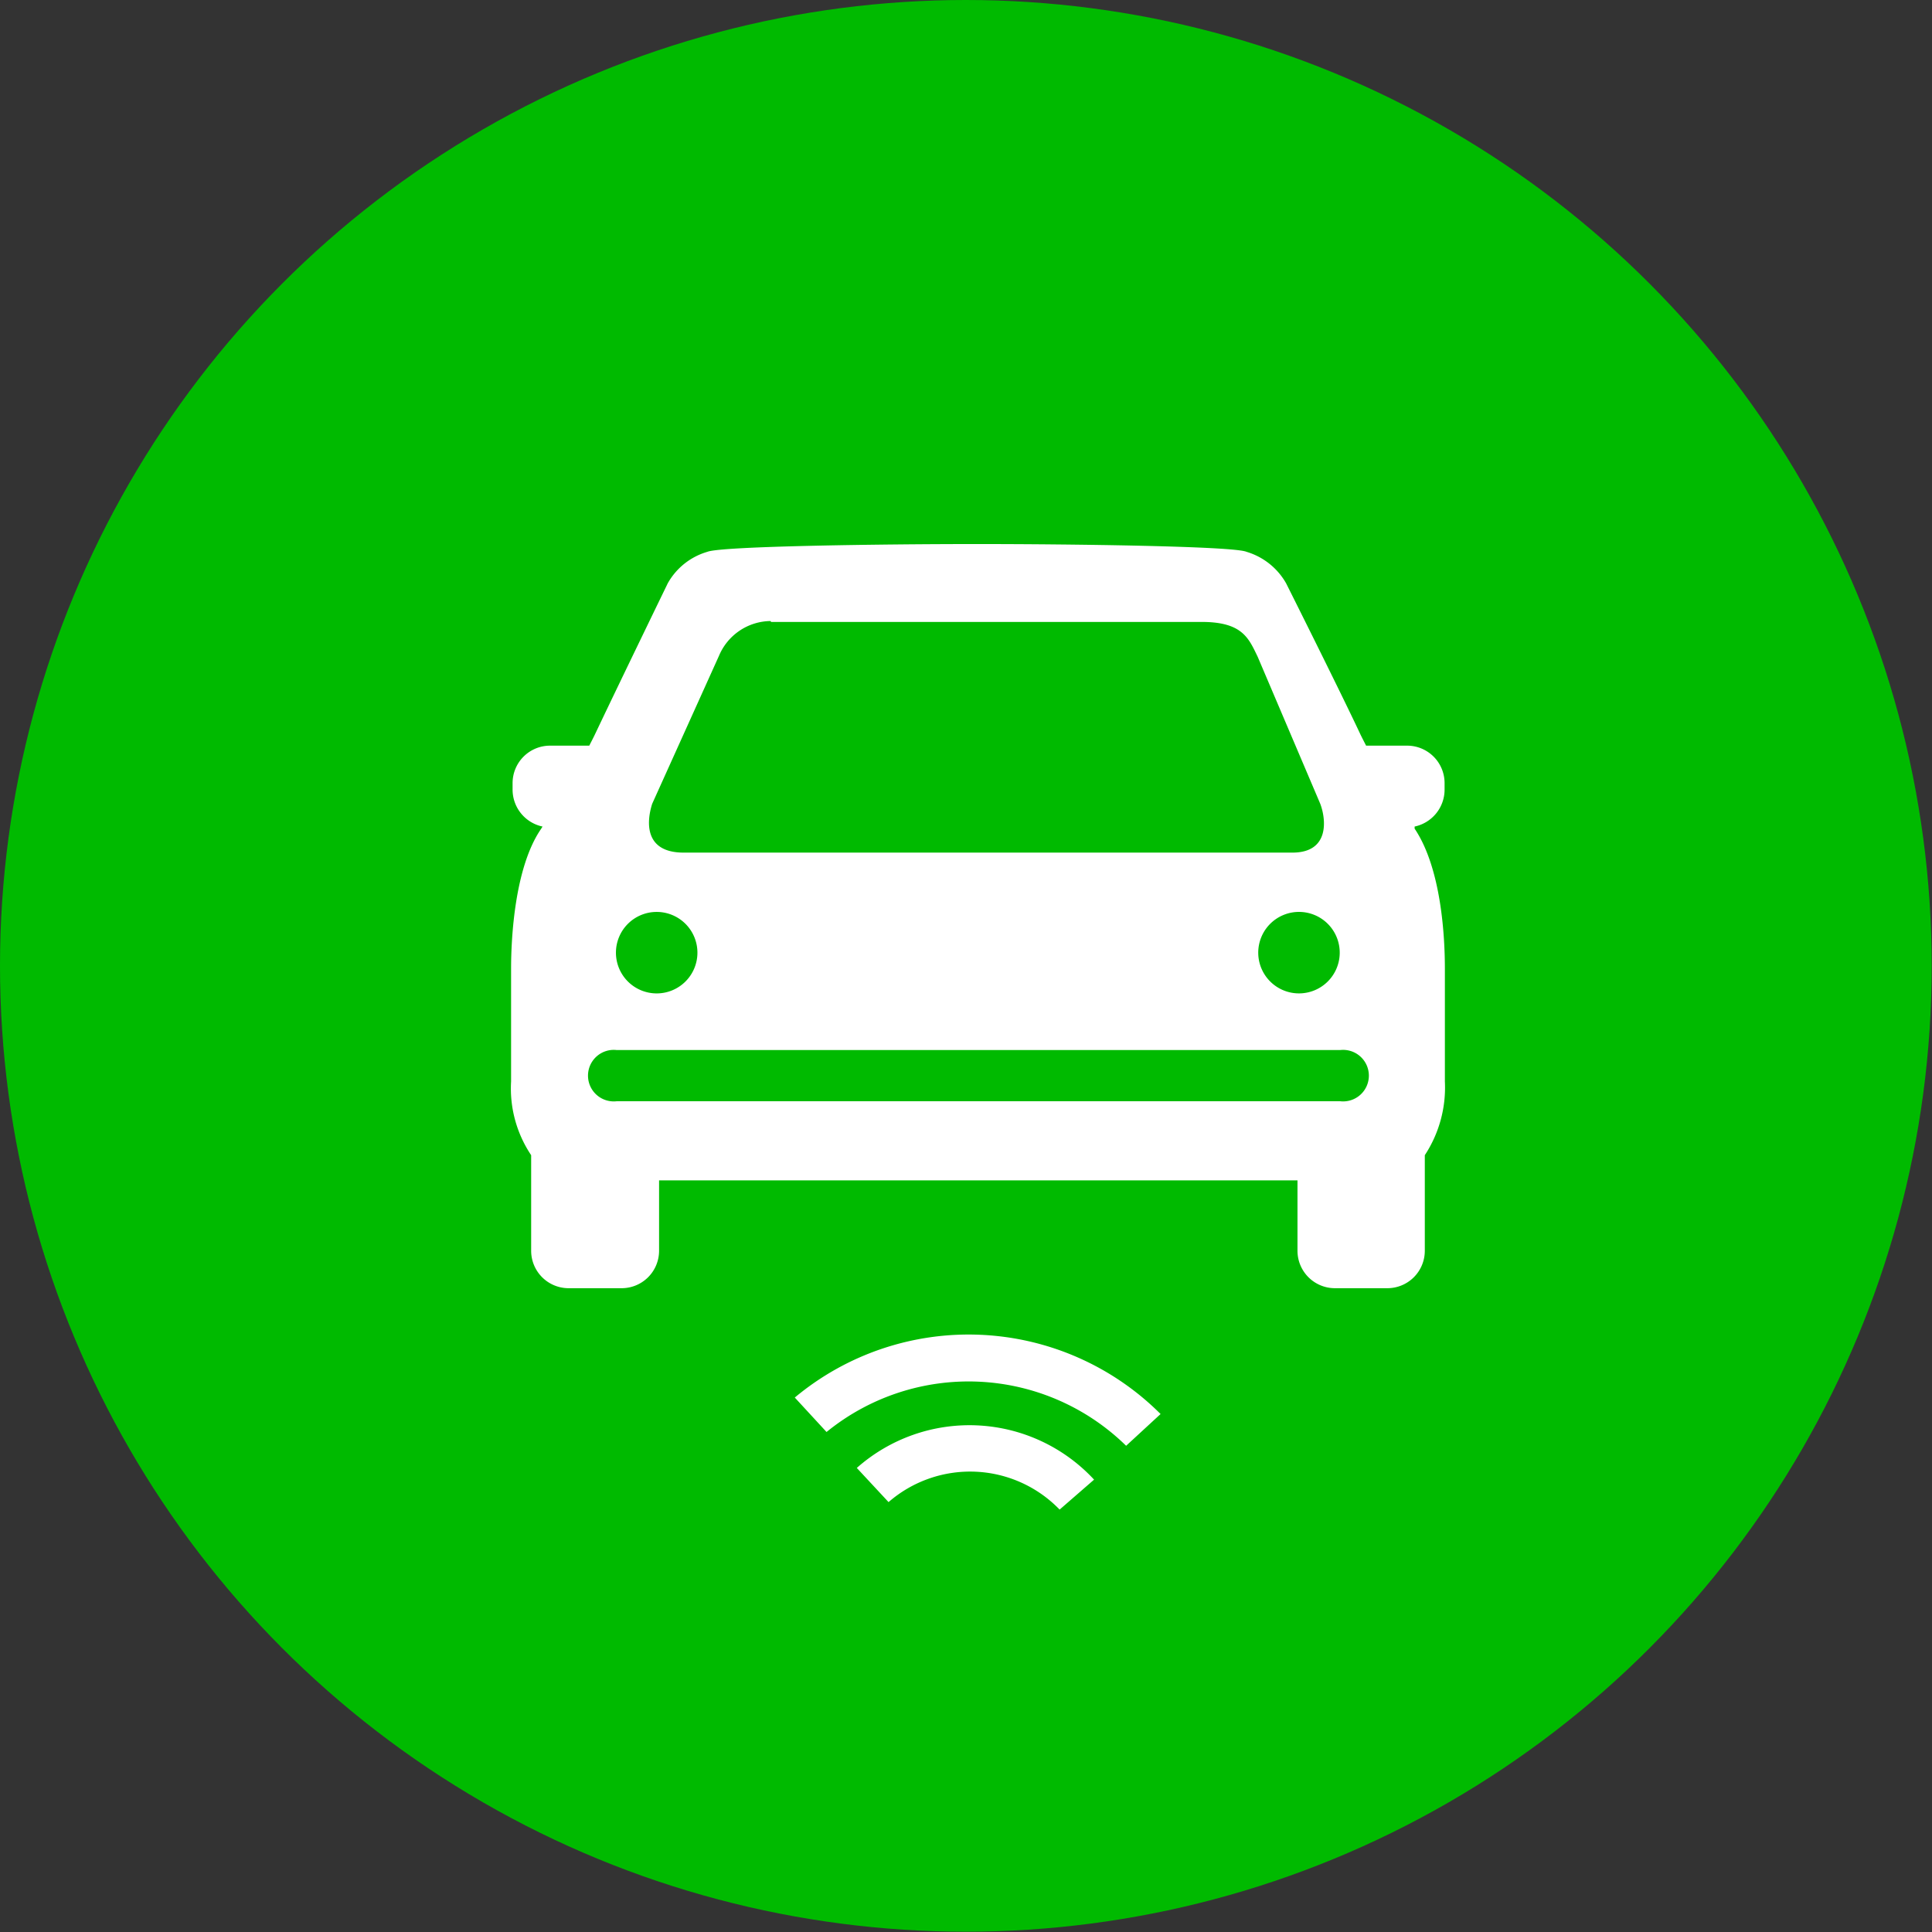
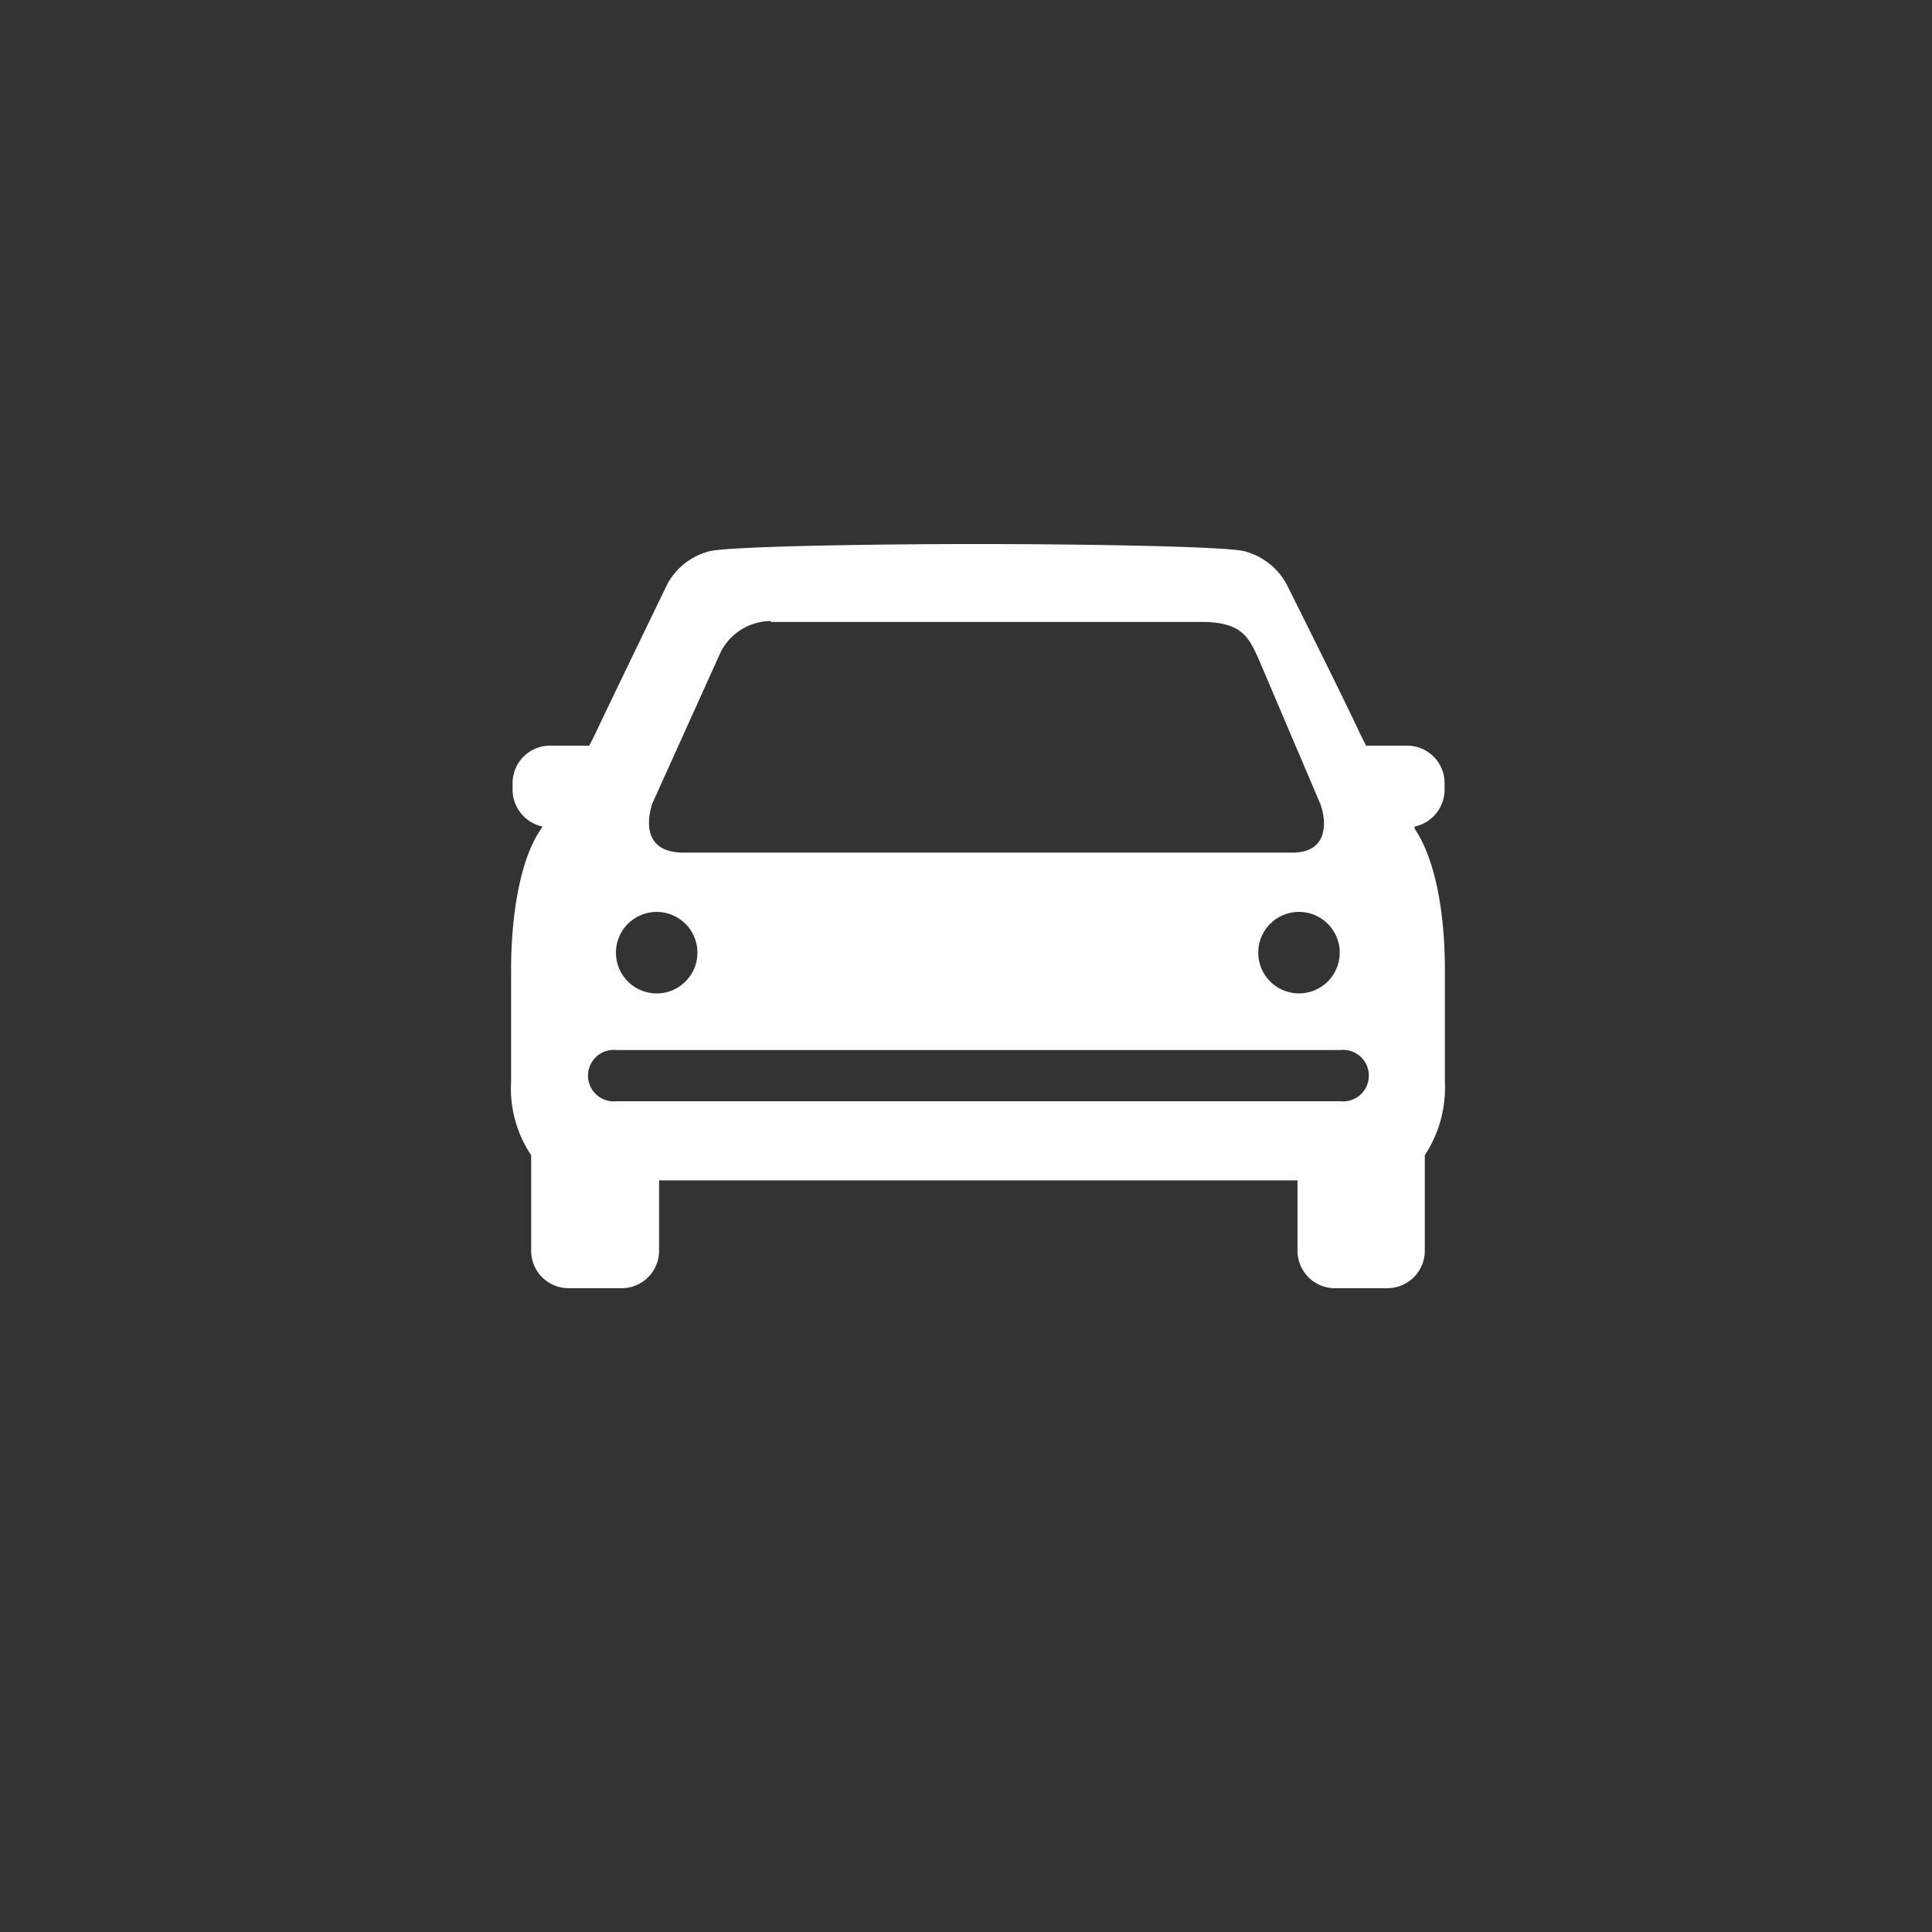
<svg xmlns="http://www.w3.org/2000/svg" id="Layer_1" data-name="Layer 1" viewBox="0 0 64.49 64.49">
  <rect x="0" y="0" width="64.49" height="64.49" fill="#333333" stroke="none" />
  <title>Artboard 5</title>
  <g id="Layer_6" data-name="Layer 6">
-     <circle cx="32.24" cy="32.24" r="32.24" fill="#00ba00" />
-   </g>
+     </g>
  <path d="M47.22,27.66l0-.07a1.26,1.26,0,0,0,1-1.24v-.21a1.25,1.25,0,0,0-1.26-1.25H45.6c-.07-.14-.14-.27-.21-.42-.74-1.57-2.46-5-2.46-5a2.26,2.26,0,0,0-1.32-1.05c-.43-.19-5.82-.26-9-.26s-8.54.07-9,.26a2.23,2.23,0,0,0-1.32,1.05s-1.67,3.44-2.41,5c-.07.15-.14.28-.21.42H18.37a1.25,1.25,0,0,0-1.26,1.25v.21a1.26,1.26,0,0,0,1,1.24l-.05.08c-.88,1.28-1,3.64-1,4.66V36.1a4,4,0,0,0,.67,2.46v3.19A1.25,1.25,0,0,0,19,43h1.73A1.25,1.25,0,0,0,22,41.75V39.4H43.31v2.35A1.25,1.25,0,0,0,44.56,43H46.3a1.25,1.25,0,0,0,1.26-1.25V38.56a4.11,4.11,0,0,0,.67-2.46V32.33C48.23,31.3,48.12,29,47.22,27.66ZM43.4,30.44A1.36,1.36,0,1,1,42,31.8h0A1.36,1.36,0,0,1,43.4,30.44Zm-21.48,0a1.36,1.36,0,1,1-1.36,1.36h0A1.36,1.36,0,0,1,21.92,30.44Zm22.82,6.32H20.58a.86.86,0,1,1,0-1.71H44.74a.86.86,0,1,1,0,1.71Zm-19-16H40.11c1.36,0,1.57.54,1.87,1.16l2.09,4.91c.19.5.33,1.63-.93,1.63H22.82c-1.3,0-1.25-1-1.05-1.63L24,21.89A1.89,1.89,0,0,1,25.72,20.73Z" fill="#fff" />
-   <path d="M29.66,50.14a4.15,4.15,0,0,1,5.71.25l1.15-1A5.67,5.67,0,0,0,28.6,49Zm-3.13-3.49,1.06,1.15a7.51,7.51,0,0,1,10,.46l1.15-1.06A9.06,9.06,0,0,0,26.53,46.65Z" fill="#fff" fill-rule="evenodd" />
</svg>